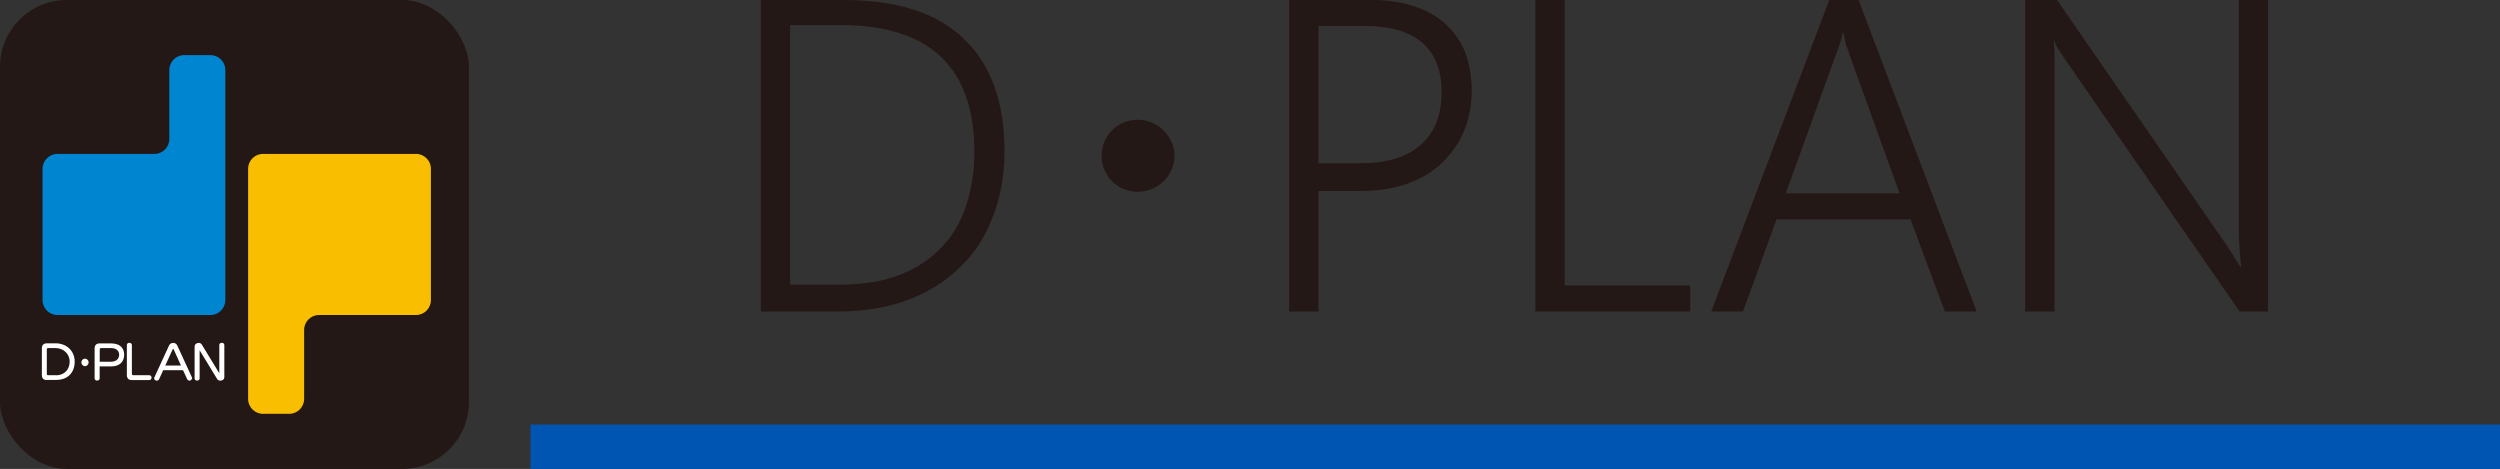
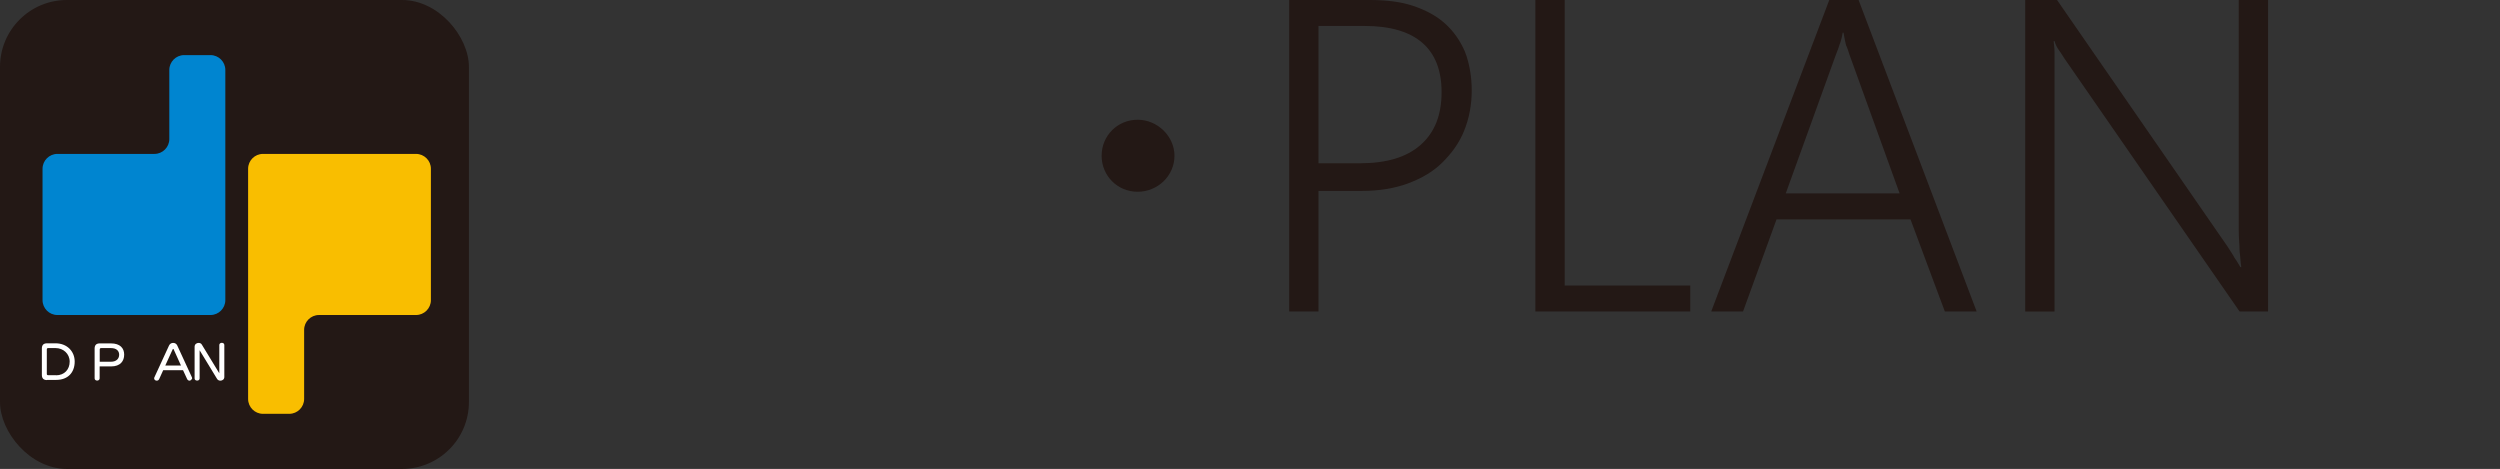
<svg xmlns="http://www.w3.org/2000/svg" id="_レイヤー_1" data-name="レイヤー 1" viewBox="0 0 298.56 56">
  <rect x="0" y="0" width="298.56" height="56" fill="#333333" stroke="none" />
-   <rect x="63.36" y="50.7" width="235.2" height="5.3" style="fill: #0055b2; stroke-width: 0px;" />
  <g>
-     <path d="m90.86,37.2V0h9.8c6.4,0,11.2,1.5,14.4,4.6,3.3,3.1,4.9,7.6,4.9,13.5,0,2.9-.5,5.5-1.4,7.8-.9,2.4-2.2,4.4-3.9,6-1.7,1.7-3.8,3-6.2,3.9s-5.2,1.4-8.3,1.4h-9.3Zm3.5-34.1v30.9h5.7c2.6,0,4.9-.3,6.9-1s3.7-1.7,5.1-3.1c1.4-1.3,2.5-3,3.2-5s1.1-4.2,1.1-6.8c0-10-5.3-15.1-15.9-15.1h-6.1v.1Z" style="fill: #231815; stroke-width: 0px;" />
    <path d="m140.26,18.6c0,2.4-2,4.3-4.4,4.3s-4.3-1.9-4.3-4.3,1.9-4.3,4.3-4.3,4.4,2,4.4,4.3Z" style="fill: #231815; stroke-width: 0px;" />
    <path d="m157.46,22.7v14.5h-3.5V0h9.6c2,0,3.7.2,5.2.7s2.8,1.2,3.8,2.1,1.8,2,2.4,3.4c.5,1.3.8,2.9.8,4.6s-.3,3.3-.9,4.8-1.5,2.7-2.6,3.8-2.5,1.9-4.1,2.5-3.5.9-5.5.9h-5.2v-.1Zm0-19.6v16.4h4.9c3.2,0,5.6-.7,7.3-2.2,1.7-1.5,2.5-3.6,2.5-6.3,0-5.2-3.1-7.9-9.2-7.9h-5.5Z" style="fill: #231815; stroke-width: 0px;" />
    <path d="m183.36,37.2V0h3.5v34.1h15v3.1s-18.5,0-18.5,0Z" style="fill: #231815; stroke-width: 0px;" />
    <path d="m232.26,37.2l-4.1-11h-16l-4,11h-3.8L218.46,0h3.5l14.1,37.2h-3.8Zm-11.4-30.7c-.1-.3-.2-.7-.4-1.1-.1-.4-.2-.9-.3-1.5h-.1c-.1.6-.2,1-.4,1.5-.1.4-.3.8-.4,1.1l-6,16.6h13.6l-6-16.6Z" style="fill: #231815; stroke-width: 0px;" />
    <path d="m267.46,37.2l-20.7-29.9c-.3-.4-.5-.8-.8-1.2-.3-.4-.5-.8-.6-1.2h-.1c0,.3.1.7.1,1.3v31h-3.5V0h3.8l20.4,29.5c.3.5.6.9.8,1.3.3.4.5.8.7,1.1h.1c-.1-.6-.1-1.2-.2-1.9,0-.7-.1-1.5-.1-2.4V0h3.5v37.2h-3.4Z" style="fill: #231815; stroke-width: 0px;" />
  </g>
  <g>
    <rect x="0" y="0" width="56" height="56" rx="7.99" ry="7.99" style="fill: #231815; stroke-width: 0px;" />
    <g>
      <path d="m25.14,6.58c.97,0,1.77.8,1.77,1.77v27.5c0,.97-.8,1.77-1.77,1.77H6.85c-.97,0-1.77-.8-1.77-1.77v-15.7c0-.97.8-1.77,1.77-1.77h11.6c.97,0,1.77-.8,1.77-1.77v-8.26c0-.97.8-1.77,1.77-1.77h3.15Z" style="fill: #0085d0; stroke-width: 0px;" />
      <path d="m31.4,49.42c-.97,0-1.77-.8-1.77-1.77v-27.5c0-.97.8-1.77,1.77-1.77h18.29c.97,0,1.77.8,1.77,1.77v15.7c0,.97-.8,1.77-1.77,1.77h-11.6c-.97,0-1.77.8-1.77,1.77v8.26c0,.97-.8,1.77-1.77,1.77h-3.15Z" style="fill: #f9be00; stroke-width: 0px;" />
    </g>
    <g>
      <path d="m5.61,45.39c-.4,0-.61-.2-.61-.61v-3.17c0-.4.2-.61.61-.61h1.02c1.39,0,2.29.97,2.29,2.18,0,1.32-.82,2.19-2.21,2.19h-1.09Zm1.09-.57c1,0,1.62-.71,1.62-1.63,0-.95-.77-1.62-1.67-1.62h-.89c-.12,0-.17.05-.17.17v2.9c0,.12.05.17.17.17h.93Z" style="fill: #fff; stroke-width: 0px;" />
-       <path d="m9.72,43.28c0-.25.2-.45.43-.45s.43.2.43.45-.2.45-.43.45-.43-.2-.43-.45Z" style="fill: #fff; stroke-width: 0px;" />
      <path d="m11.9,43.76v1.43c0,.17-.15.26-.3.26s-.3-.09-.3-.26v-3.57c0-.4.2-.61.61-.61h1.34c1.09,0,1.58.57,1.58,1.34s-.45,1.41-1.57,1.41h-1.36Zm1.35-.56c.66,0,.98-.38.98-.84s-.33-.79-.97-.79h-1.17c-.13,0-.18.05-.18.19v1.44s1.35,0,1.35,0Z" style="fill: #fff; stroke-width: 0px;" />
-       <path d="m15.76,45.39c-.4,0-.61-.2-.61-.61v-3.58c0-.17.15-.26.3-.26s.3.09.3.26v3.42c0,.13.05.19.17.19h1.9c.19,0,.28.14.28.29,0,.14-.1.29-.29.29h-2.07Z" style="fill: #fff; stroke-width: 0px;" />
      <path d="m21.87,44.21h-2.38s-.48,1.06-.48,1.06c-.06.13-.17.19-.29.19-.16,0-.31-.11-.31-.27,0-.04,0-.08.03-.13l1.75-3.8c.1-.21.29-.31.49-.31s.4.1.49.31l1.75,3.8s.03.09.03.13-.15.27-.31.27c-.11,0-.23-.06-.29-.19l-.49-1.06Zm-1.13-2.51s-.03-.03-.05-.03c-.02,0-.04.01-.06.03l-.89,1.95h1.87l-.88-1.95Z" style="fill: #fff; stroke-width: 0px;" />
      <path d="m23.84,41.82v3.38c0,.17-.15.25-.3.25s-.3-.08-.3-.25v-3.79c0-.3.24-.46.48-.46.15,0,.3.06.38.2l2.09,3.43v-3.38c0-.17.15-.26.3-.26s.3.08.3.26v3.82c0,.29-.24.44-.47.44-.15,0-.3-.06-.39-.2l-2.09-3.43Z" style="fill: #fff; stroke-width: 0px;" />
    </g>
  </g>
</svg>